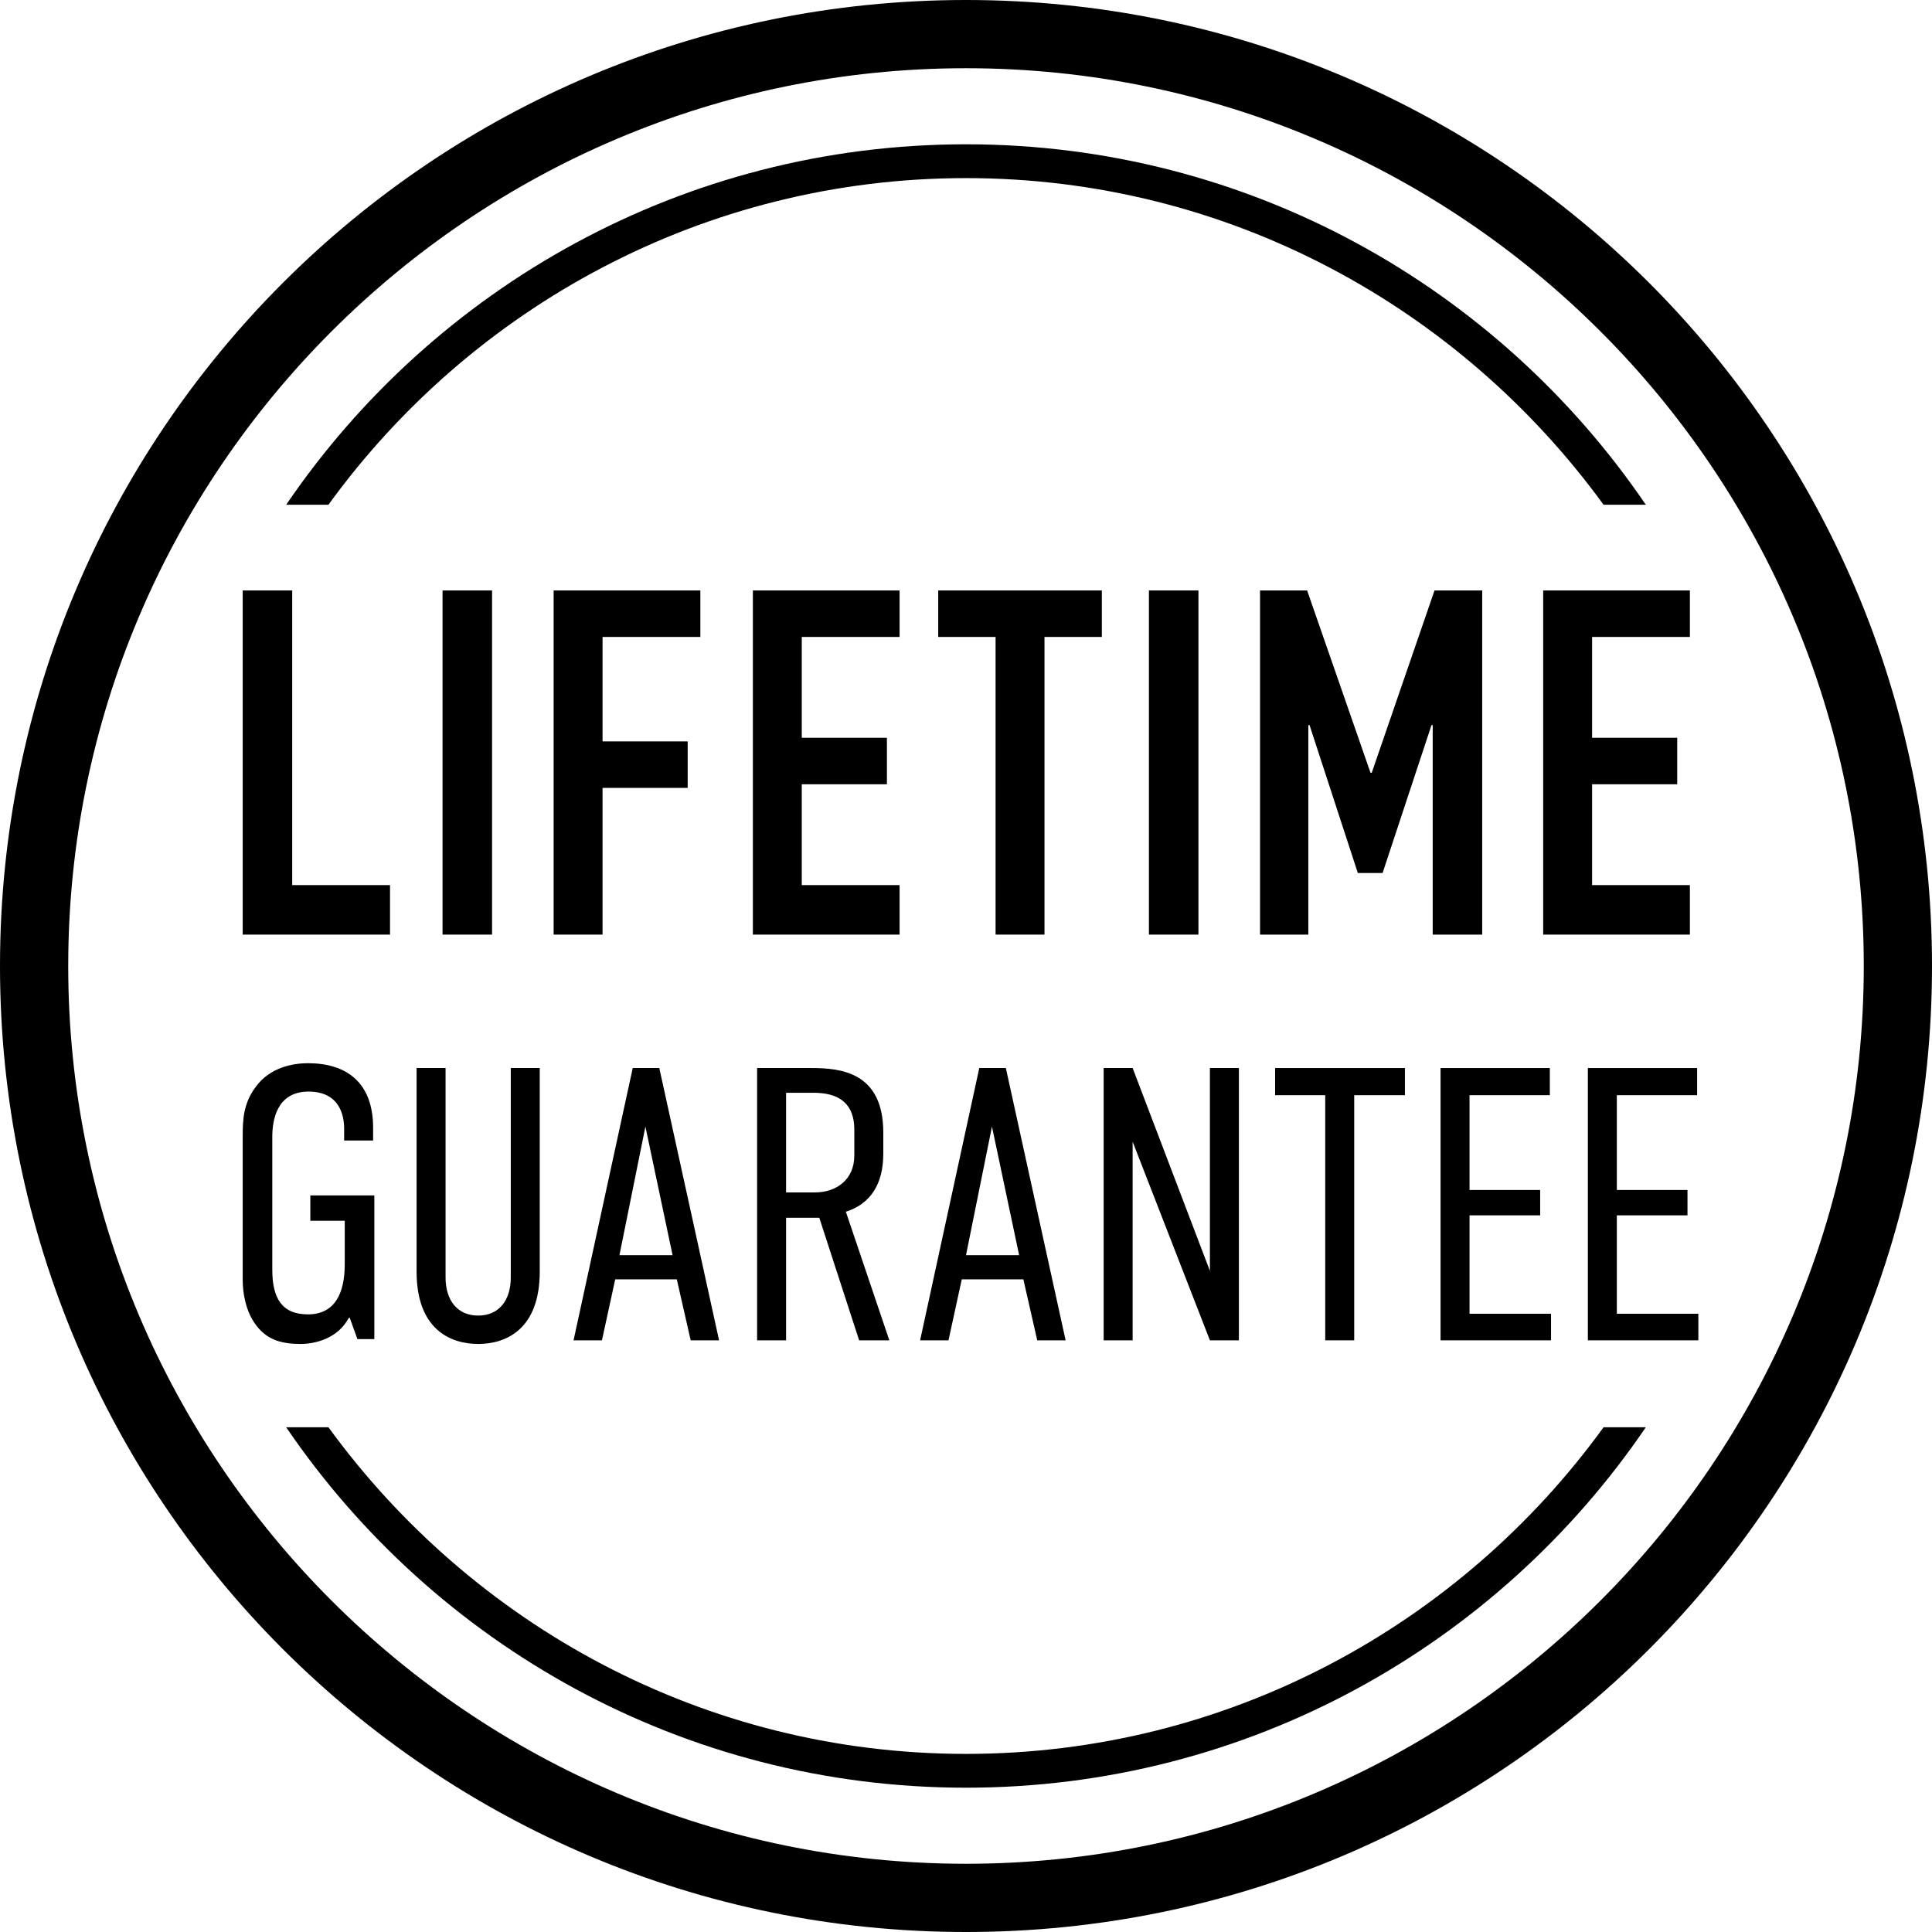
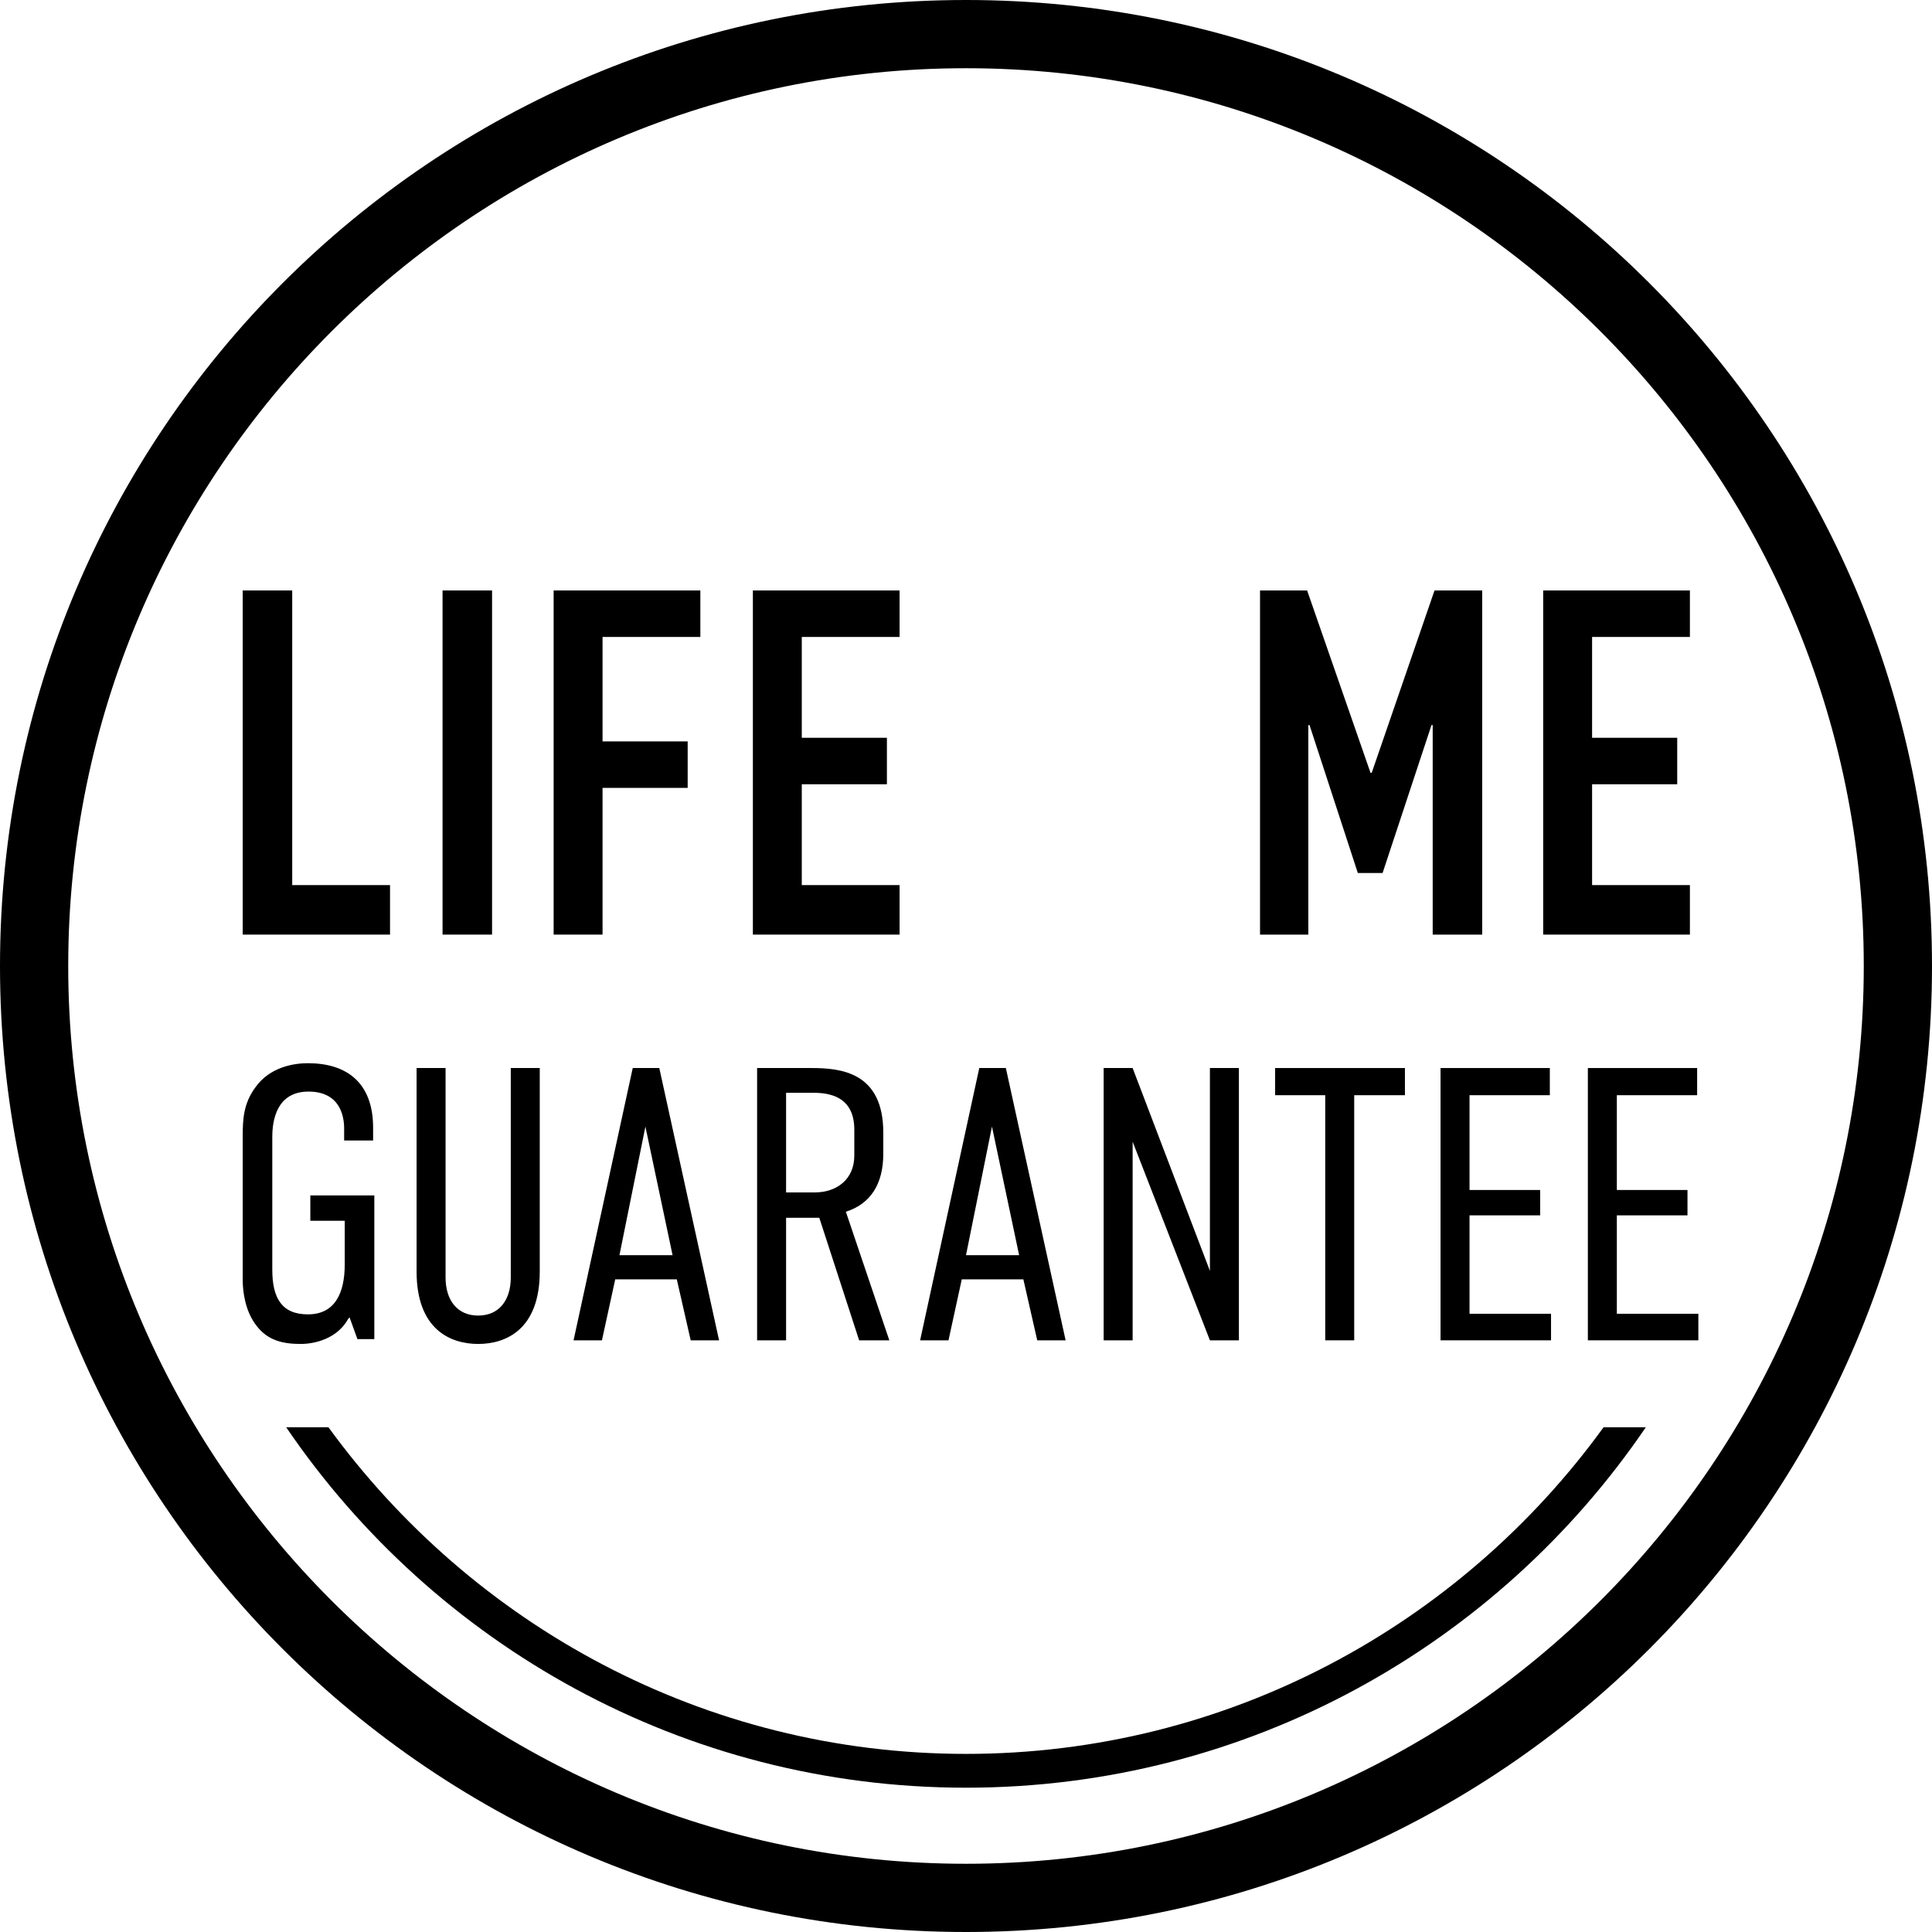
<svg xmlns="http://www.w3.org/2000/svg" viewBox="0 0 32 32" data-name="Page info" id="Page_info">
  <defs>
    <style>
      .cls-1 {
        stroke-width: 0px;
      }
    </style>
  </defs>
  <g>
-     <path d="m5.44,8.36c2.37-3.27,6.22-5.41,10.56-5.41s8.18,2.14,10.56,5.41h.7c-2.45-3.6-6.58-5.97-11.26-5.97s-8.81,2.37-11.26,5.97h.7Z" class="cls-1" />
    <path d="m26.56,23.64c-2.37,3.27-6.22,5.41-10.56,5.41s-8.18-2.14-10.56-5.41h-.7c2.45,3.6,6.58,5.97,11.26,5.97s8.81-2.37,11.26-5.97h-.7Z" class="cls-1" />
  </g>
-   <path d="m16,1.13c8.2,0,14.87,6.67,14.87,14.87s-6.67,14.87-14.87,14.87S1.13,24.2,1.13,16,7.8,1.13,16,1.13M16,0h0C7.16,0,0,7.16,0,16s7.16,16,16,16h0c8.84,0,16-7.16,16-16S24.84,0,16,0h0Z" class="cls-1" />
+   <path d="m16,1.13c8.2,0,14.87,6.67,14.87,14.87s-6.67,14.87-14.87,14.87S1.13,24.2,1.13,16,7.8,1.13,16,1.13M16,0C7.16,0,0,7.16,0,16s7.16,16,16,16h0c8.84,0,16-7.16,16-16S24.84,0,16,0h0Z" class="cls-1" />
  <g>
    <g>
      <path d="m4.02,15.48v-5.7h.82v4.88h1.62v.82h-2.43Z" class="cls-1" />
      <path d="m7.33,15.48v-5.7h.82v5.7h-.82Z" class="cls-1" />
      <path d="m9.17,15.48v-5.7h2.43v.77h-1.62v1.73h1.41v.77h-1.41v2.43h-.82Z" class="cls-1" />
      <path d="m12.47,15.48v-5.7h2.43v.77h-1.62v1.67h1.41v.77h-1.41v1.67h1.62v.82h-2.43Z" class="cls-1" />
-       <path d="m16.49,15.48v-4.93h-.95v-.77h2.71v.77h-.95v4.93h-.82Z" class="cls-1" />
-       <path d="m19.03,15.48v-5.7h.82v5.7h-.82Z" class="cls-1" />
      <path d="m20.87,15.48v-5.7h.78l1.05,3.02h.02l1.04-3.02h.79v5.7h-.82v-3.47h-.02l-.81,2.45h-.41l-.8-2.45h-.02v3.47h-.82Z" class="cls-1" />
      <path d="m25.56,15.48v-5.7h2.43v.77h-1.62v1.67h1.41v.77h-1.41v1.67h1.62v.82h-2.43Z" class="cls-1" />
    </g>
    <g>
      <path d="m5.77,21.84c-.18.33-.55.42-.79.42-.28,0-.54-.05-.73-.3-.19-.24-.23-.57-.23-.76v-2.38c0-.27.01-.54.21-.81.24-.34.64-.4.87-.4.64,0,1.08.32,1.08,1.07v.21h-.48v-.2c0-.19-.06-.61-.59-.61s-.6.48-.6.75v2.2c0,.46.15.74.59.74s.61-.34.61-.83v-.72h-.57v-.42h1.06v2.38h-.28l-.13-.36Z" class="cls-1" />
      <path d="m7.38,17.69v3.47c0,.37.19.63.54.63s.54-.26.54-.63v-3.47h.48v3.37c0,.96-.56,1.2-1.02,1.2s-1.02-.24-1.02-1.2v-3.37h.48Z" class="cls-1" />
      <path d="m11.44,22.2l-.23-1.01h-1.02l-.22,1.01h-.47l.98-4.51h.44l.99,4.51h-.47Zm-.75-3.54l-.43,2.13h.88l-.45-2.13Z" class="cls-1" />
      <path d="m13.44,17.69c.49,0,1.19.07,1.19,1.07v.35c0,.5-.21.83-.62.96l.72,2.13h-.5l-.66-2.03h-.55v2.03h-.48v-4.51h.9Zm-.42,2.06h.48c.35,0,.65-.21.65-.61v-.43c0-.56-.43-.61-.68-.61h-.45v1.64Z" class="cls-1" />
      <path d="m17.18,22.2l-.23-1.01h-1.02l-.22,1.01h-.47l.98-4.51h.44l.99,4.51h-.47Zm-.75-3.54l-.43,2.13h.88l-.45-2.13Z" class="cls-1" />
      <path d="m18.76,17.69l1.28,3.36v-3.36h.48v4.51h-.48l-1.28-3.29v3.29h-.48v-4.51h.48Z" class="cls-1" />
      <path d="m23.27,17.69v.45h-.84v4.06h-.48v-4.06h-.83v-.45h2.15Z" class="cls-1" />
      <path d="m23.86,17.69h1.81v.45h-1.33v1.57h1.17v.42h-1.17v1.63h1.35v.44h-1.83v-4.51Z" class="cls-1" />
      <path d="m26.3,17.69h1.81v.45h-1.33v1.57h1.17v.42h-1.17v1.63h1.35v.44h-1.83v-4.51Z" class="cls-1" />
    </g>
  </g>
</svg>